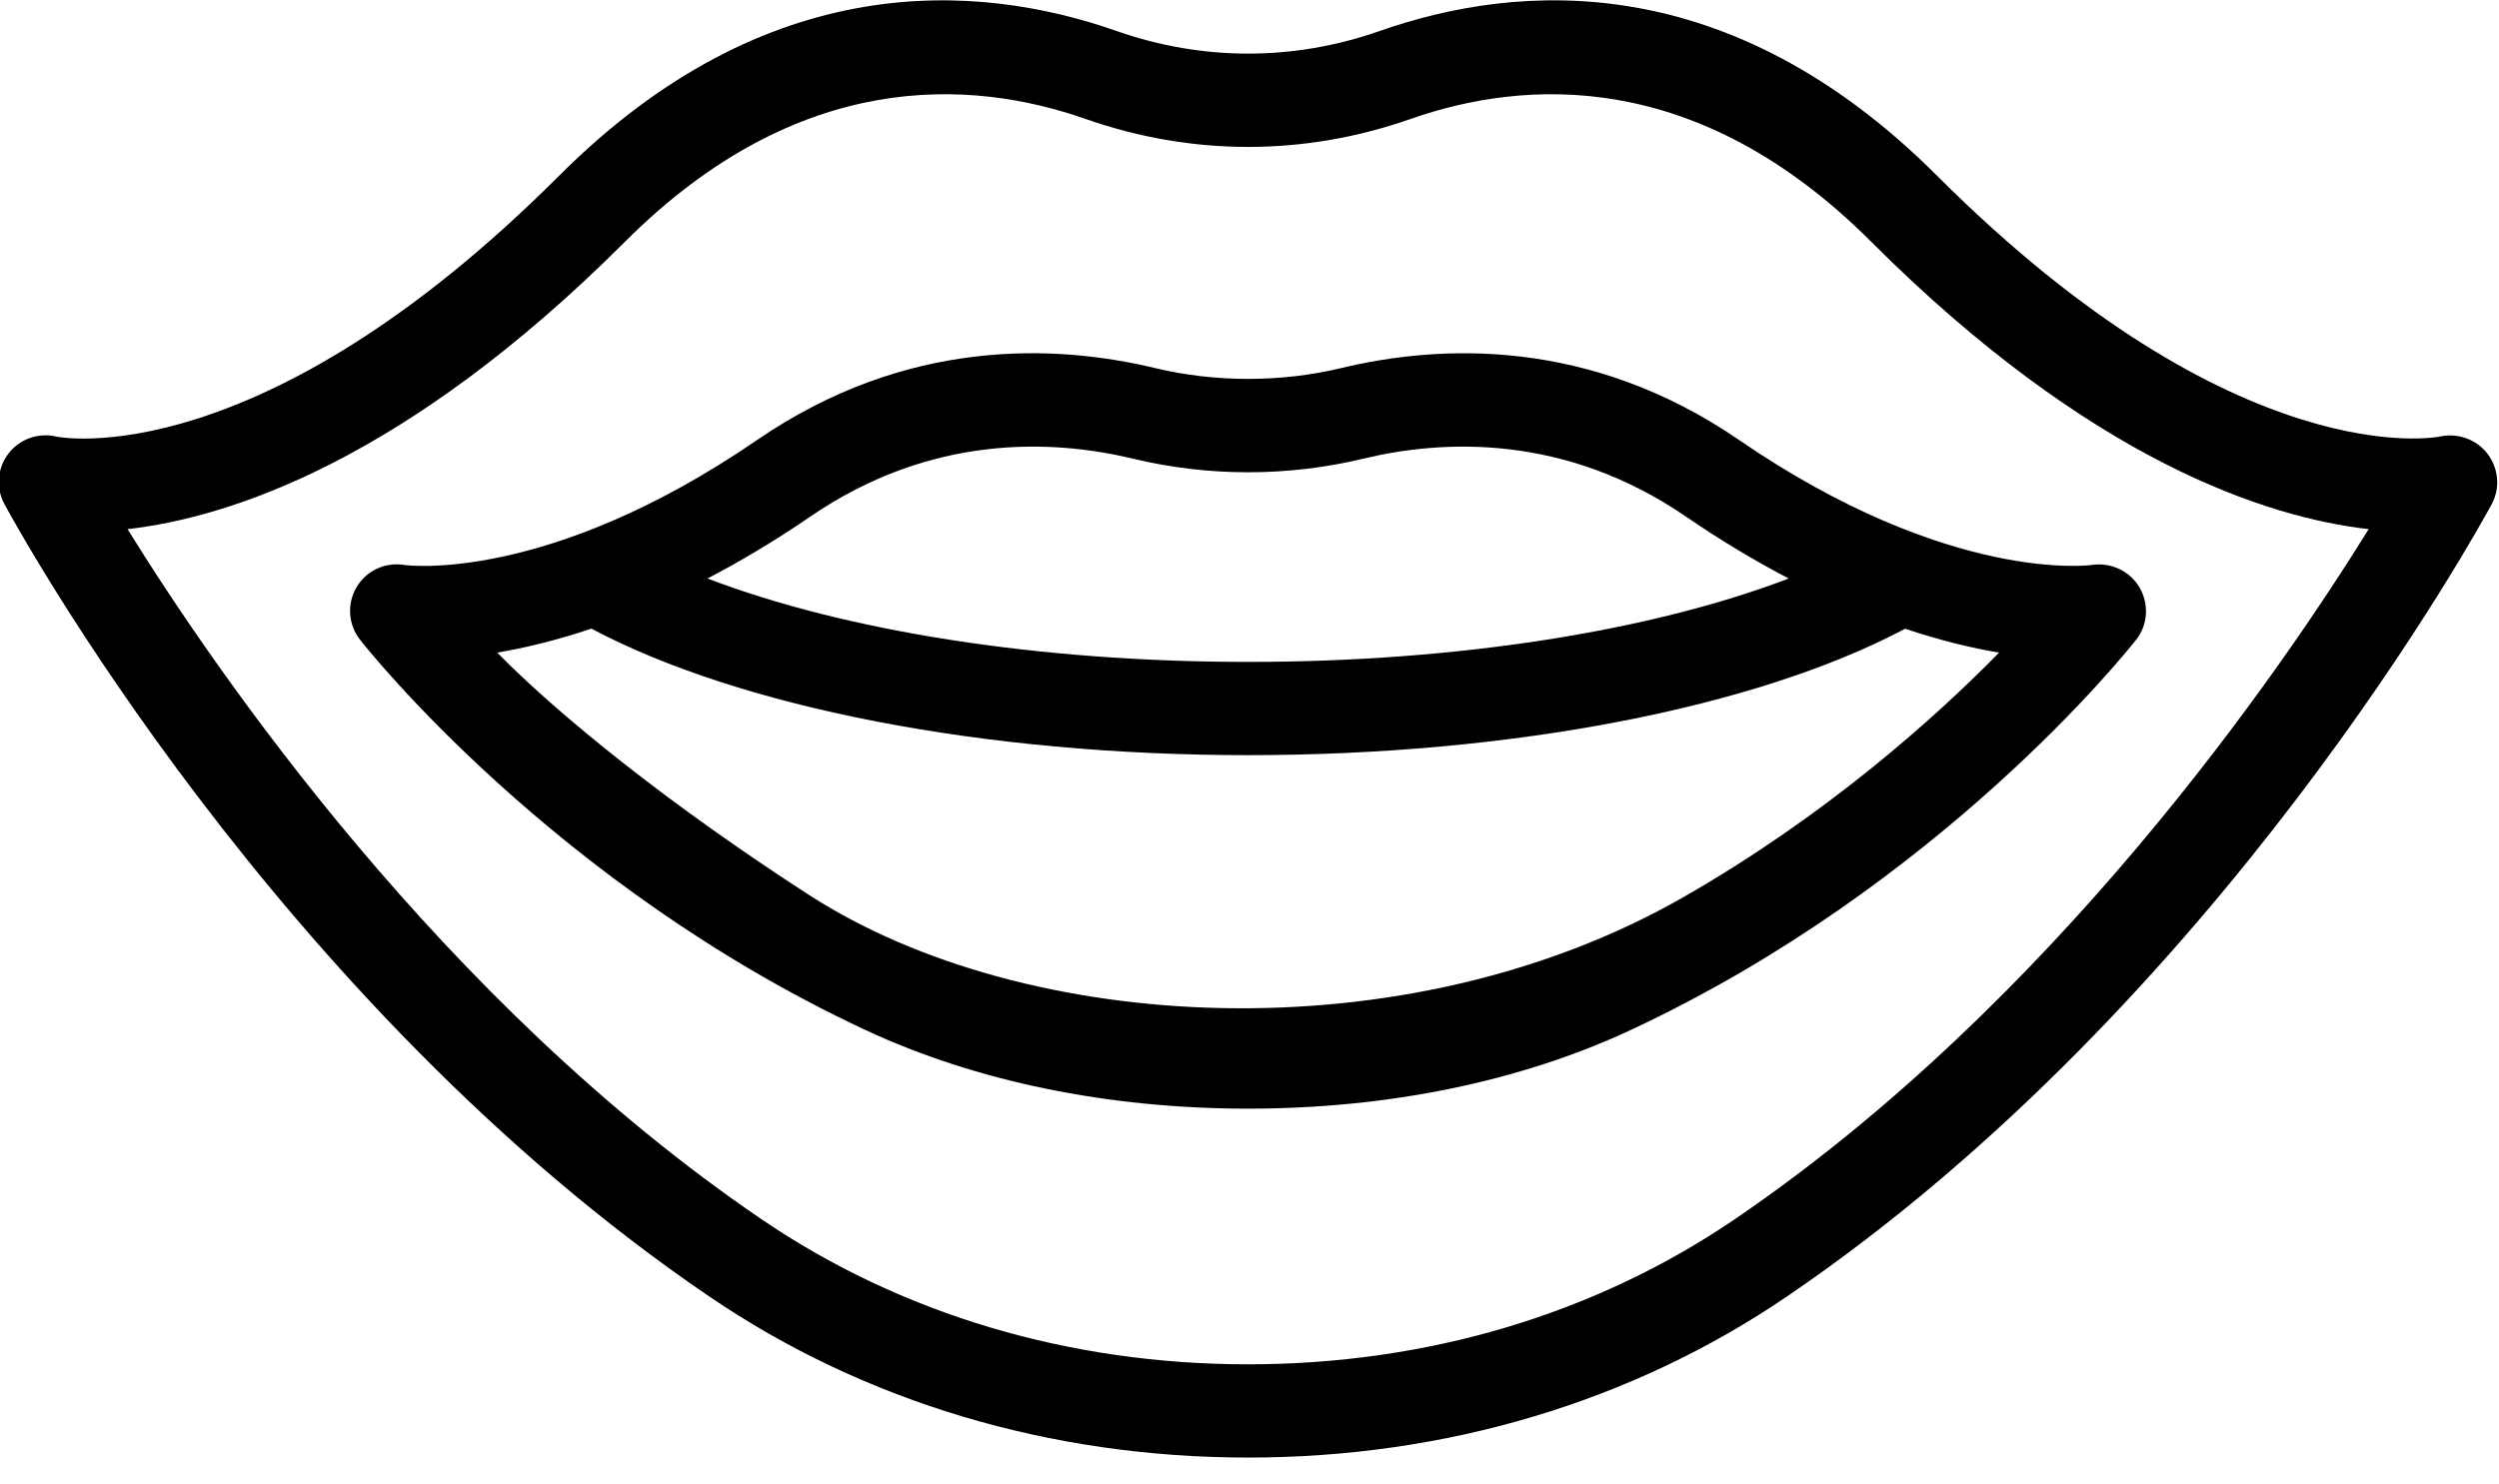
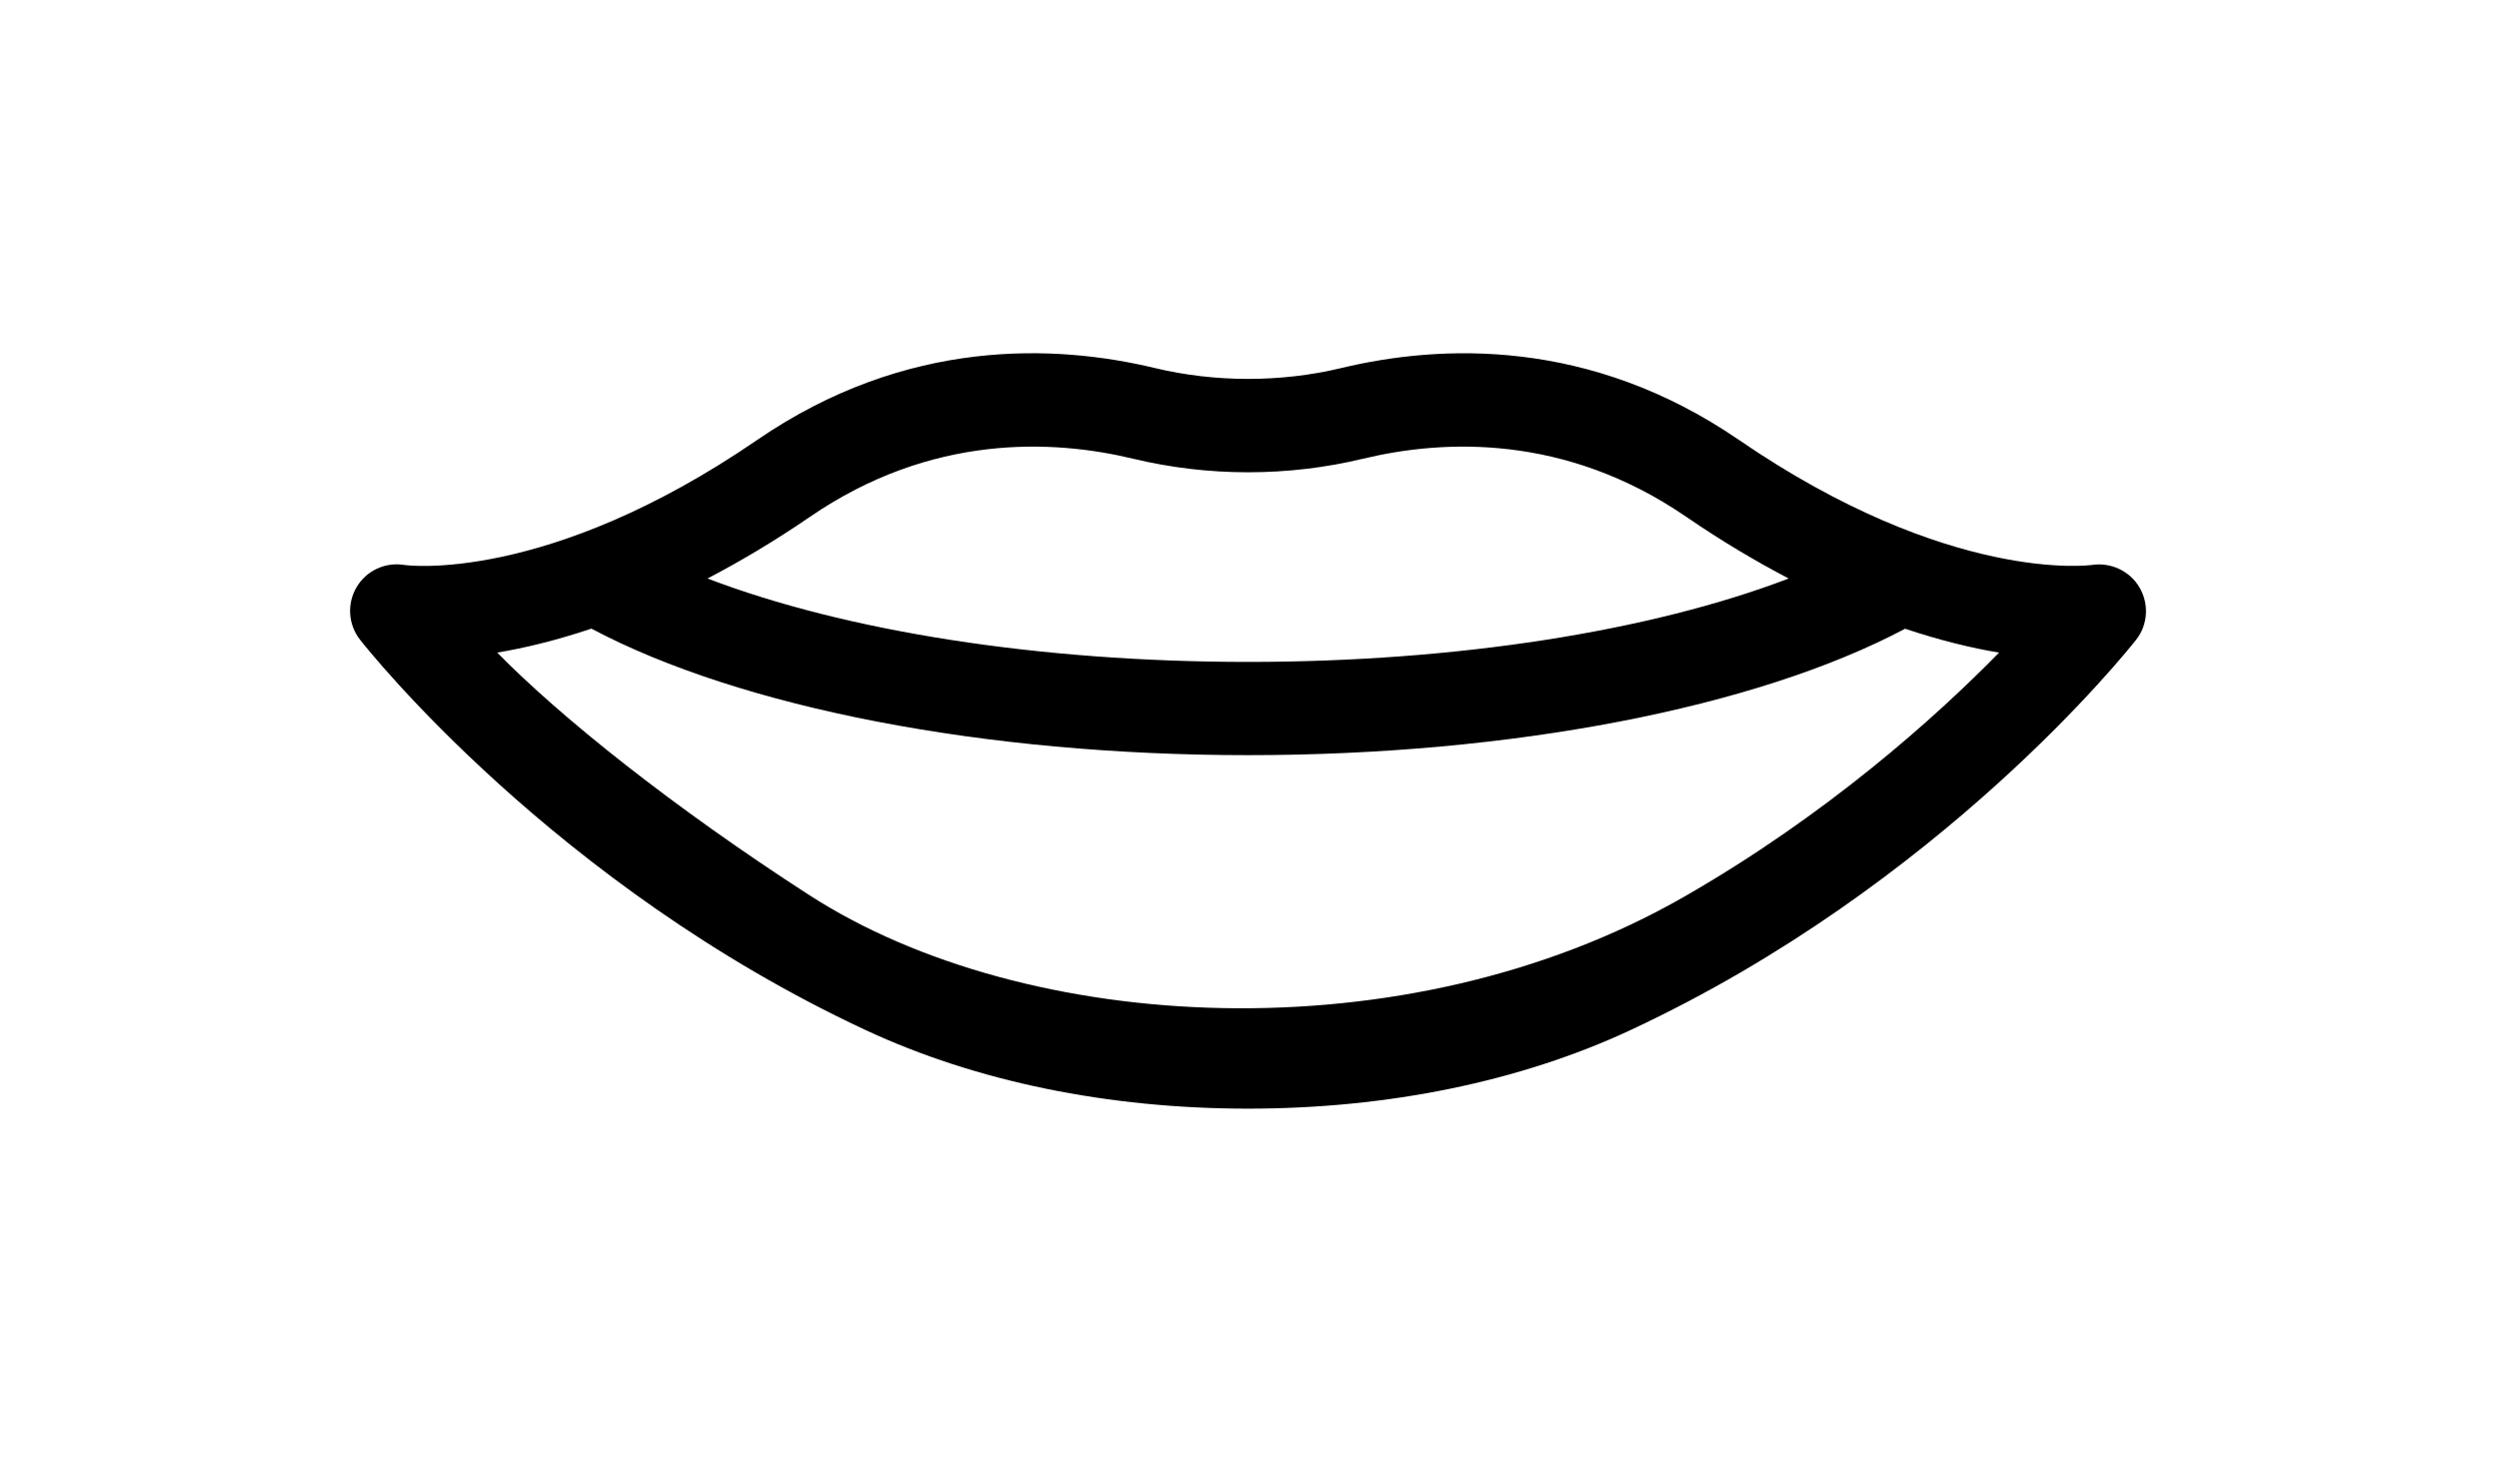
<svg xmlns="http://www.w3.org/2000/svg" preserveAspectRatio="xMidYMid slice" width="500px" height="297px" viewBox="0 0 91 54" version="1.1" xml:space="preserve" style="fill-rule:evenodd;clip-rule:evenodd;stroke-linejoin:round;stroke-miterlimit:2;">
  <g transform="matrix(1,0,0,1,-5013,-973.476)">
    <g transform="matrix(0.5,0,0,0.5,3698.95,955.856)">
      <g transform="matrix(0.497,0,0,0.497,2591.52,-57.74)">
        <path d="M270.14,240.975C261.34,243.094 251.646,243.094 242.847,240.975C228.374,237.495 206.534,236.477 184.653,251.488C153.82,272.642 133.18,269.851 133.012,269.814C130.186,269.351 127.439,270.624 125.993,273.048C124.553,275.475 124.747,278.538 126.493,280.762C127.633,282.22 155.046,316.711 200.486,337.911C216.632,345.445 236,349.425 256.492,349.425C276.983,349.425 296.351,345.445 312.497,337.911C357.944,316.711 385.357,282.218 386.497,280.762C388.231,278.559 388.403,275.533 386.997,273.116C385.591,270.696 382.776,269.392 380.044,269.807C379.831,269.838 359.183,272.647 328.337,251.491C306.459,236.488 284.633,237.498 270.14,240.975ZM192.374,262.748C210.108,250.588 227.867,251.418 239.647,254.249C250.673,256.903 262.313,256.903 273.34,254.249C285.107,251.419 302.88,250.588 320.62,262.748C325.886,266.361 330.887,269.309 335.635,271.793C315.464,279.503 287.044,284.008 256.493,284.008C225.879,284.008 197.507,279.503 177.36,271.792C182.108,269.307 187.107,266.359 192.374,262.748ZM320.266,318.428C279.515,341.772 223.883,338.57 192.259,318.157C172.226,305.225 155.803,292.058 146.572,282.644C150.531,281.982 155.17,280.876 160.36,279.134C182.217,290.731 217.946,297.66 256.492,297.66C294.967,297.66 330.837,290.739 352.674,279.148C357.852,280.881 362.481,281.986 366.432,282.646C357.152,292.125 341.199,306.437 320.266,318.428Z" style="fill-rule:nonzero;" />
-         <path d="M430.986,251.001C430.686,251.081 401.406,256.869 357.347,212.811C326.861,182.328 296.154,184.465 275.767,191.618C263.173,196.035 249.841,196.045 237.22,191.614C216.82,184.47 186.121,182.332 155.639,212.811C111.553,256.898 82.313,251.075 82.092,251.025C79.505,250.385 76.706,251.322 75.052,253.459C73.392,255.592 73.146,258.505 74.426,260.886C76.02,263.842 114.133,333.749 177.626,376.936C200.3,392.363 227.574,400.515 256.493,400.515C285.42,400.515 312.694,392.363 335.367,376.936C398.86,333.749 436.966,263.839 438.56,260.886C439.82,258.536 439.554,255.676 437.948,253.546C436.34,251.418 433.574,250.441 430.986,251.001ZM327.687,365.648C307.287,379.525 282.667,386.862 256.493,386.862C230.327,386.862 205.706,379.525 185.306,365.648C138.573,333.858 105.4,285.449 92.454,264.567C107.281,262.874 133.147,254.611 165.294,222.464C190.761,197.004 216.001,198.641 232.701,204.501C248.281,209.964 264.735,209.958 280.288,204.501C296.994,198.644 322.241,197.004 347.694,222.464C379.841,254.614 405.714,262.878 420.535,264.567C407.593,285.449 374.42,333.858 327.687,365.648Z" style="fill-rule:nonzero;" />
      </g>
    </g>
  </g>
</svg>